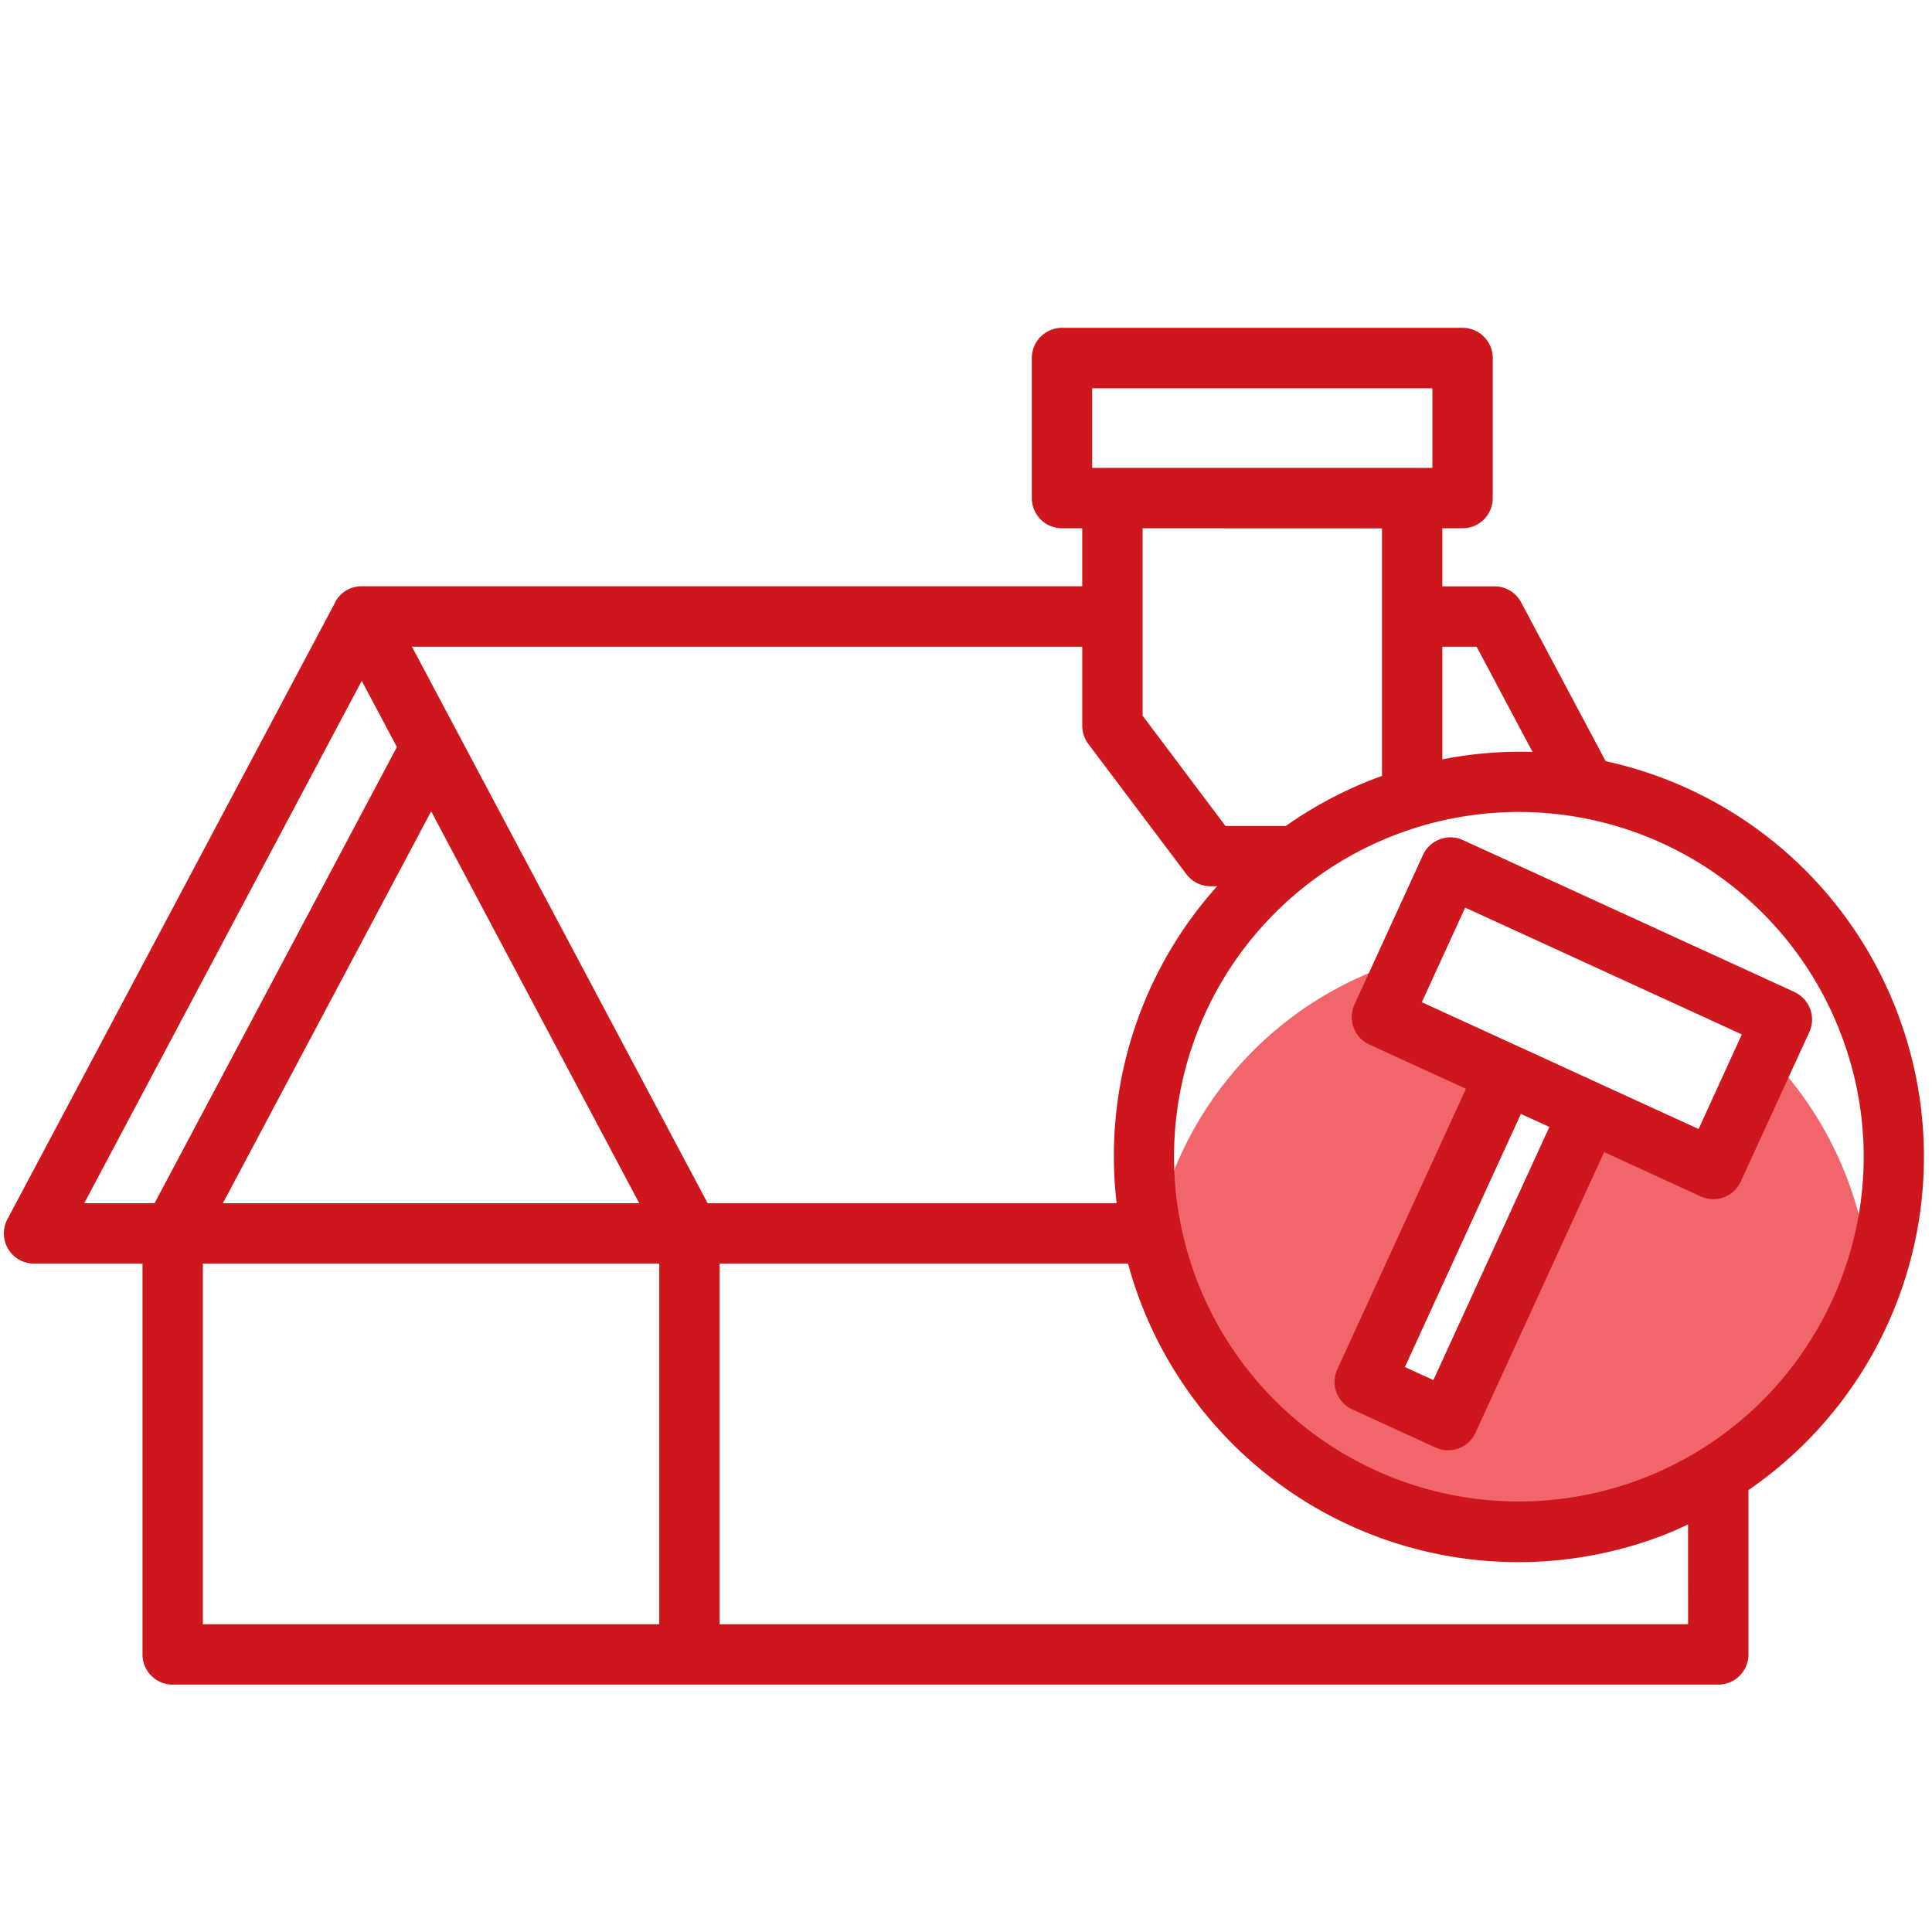
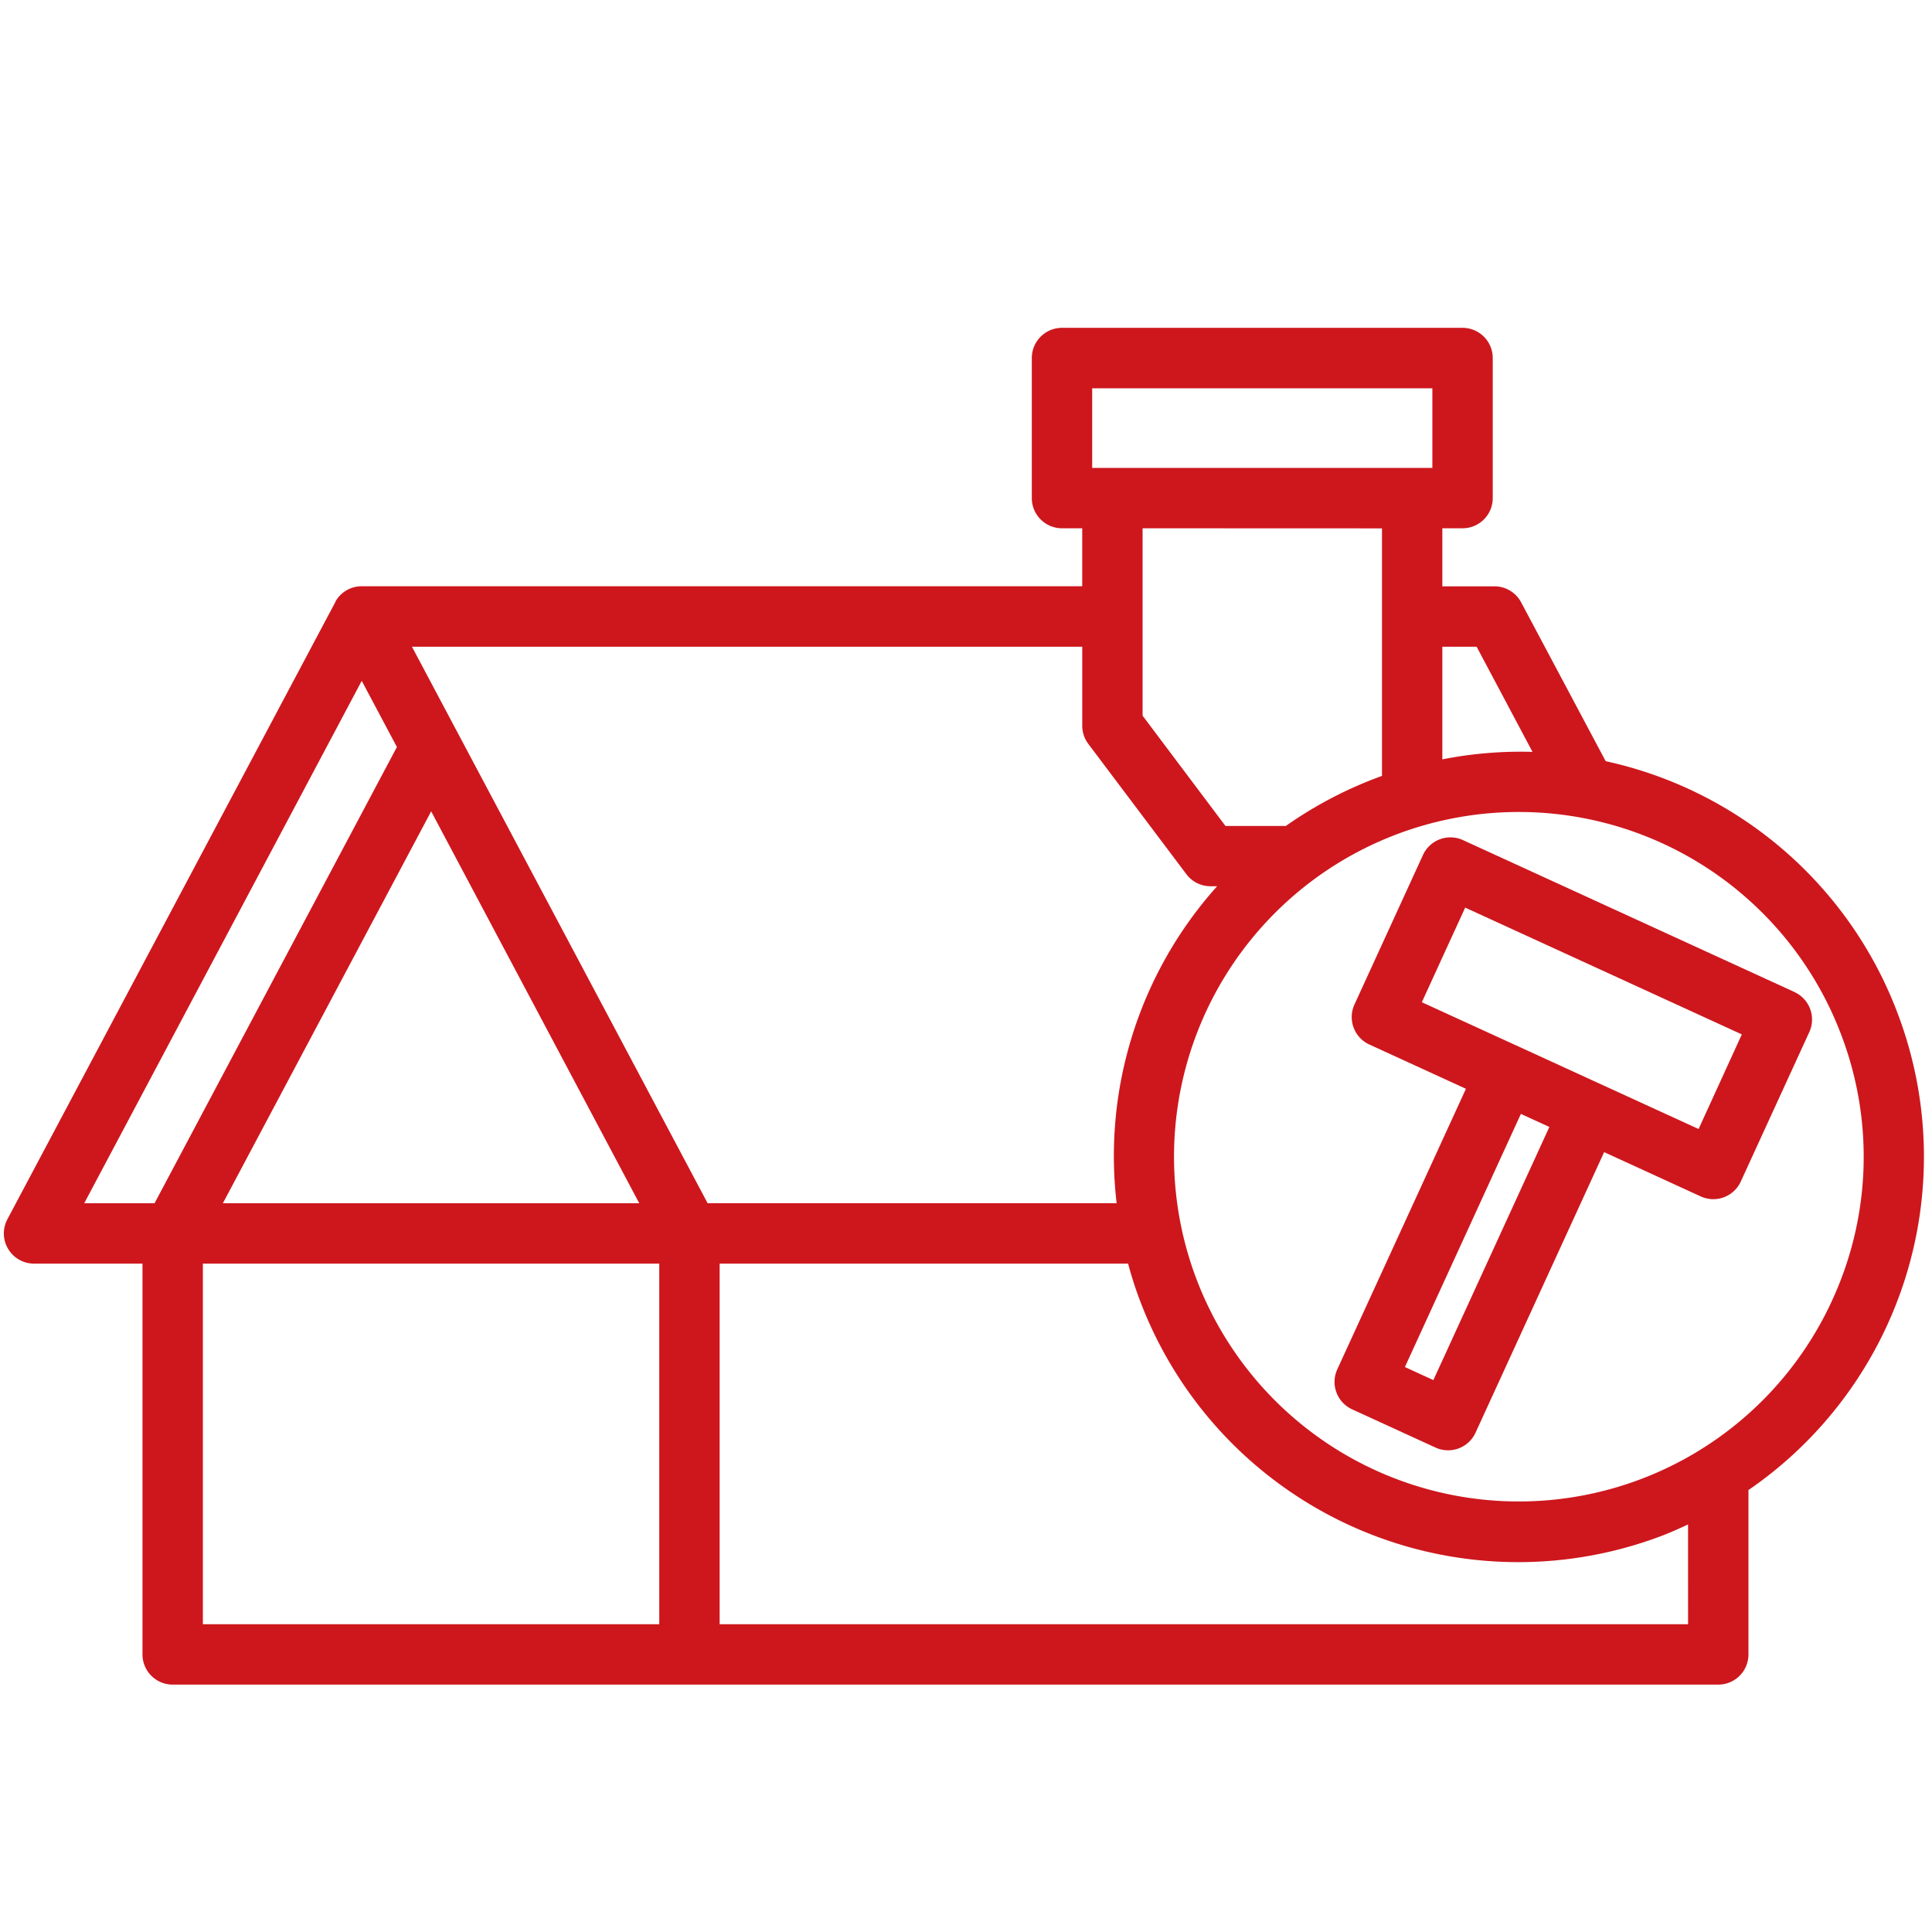
<svg xmlns="http://www.w3.org/2000/svg" version="1.1" width="512" height="512" x="0" y="0" viewBox="0 0 64 64" style="enable-background:new 0 0 512 512" xml:space="preserve" class="">
  <g>
    <g id="Objects">
-       <path d="m58.331 34.7-2.111 4.6-3.967-1.818-4.512 9.848-2.664-1.221 4.512-9.845-3.967-1.817 1.25-2.728a11.894 11.894 0 0 0 -8.651 9.39 11.967 11.967 0 0 0 23.548-.018 12.028 12.028 0 0 0 -3.438-6.391z" fill="#f1666b" data-original="#5fb8e0" style="" class="" />
-     </g>
+       </g>
    <g id="Layer_2" fill="#3282b8" data-name="Layer 2">
      <path d="m59.447 32.863-10.983-5.033a1 1 0 0 0 -1.326.492l-2.269 4.952a1 1 0 0 0 .492 1.327l3.2 1.467-4.261 9.292a1 1 0 0 0 .492 1.327l2.761 1.265a1 1 0 0 0 1.326-.492l4.26-9.294 3.2 1.467a1.018 1.018 0 0 0 .416.091 1 1 0 0 0 .91-.583l2.27-4.951a1 1 0 0 0 -.492-1.327zm-11.965 12.854-.943-.432 3.842-8.385.535.245.409.187zm8.786-8.317-3.515-1.61-2.447-1.122-3.206-1.468 1.436-3.134 9.164 4.2z" fill="#cd171d" data-original="#3282b8" style="" class="" />
      <path d="m62.89 33.644a13.379 13.379 0 0 0 -9.7-8.429l-2.8-5.261a1 1 0 0 0 -.883-.531h-1.728v-1.923h.67a1 1 0 0 0 1-1v-4.64a1 1 0 0 0 -1-1h-13.269a1 1 0 0 0 -1 1v4.64a1 1 0 0 0 1 1h.67v1.92h-23.867a1 1 0 0 0 -.858.484c-.009.016-.012.033-.021.049l-10.86 20.438a1 1 0 0 0 .882 1.468h3.594v12.946a1 1 0 0 0 1 1h51.2a1 1 0 0 0 1-1v-5.445a13.391 13.391 0 0 0 4.97-15.716zm-13.975-12.221 1.851 3.484a13.363 13.363 0 0 0 -2.987.248v-3.732zm-12.735-8.56h11.269v2.637h-11.269zm9.6 4.64v8.2a13.485 13.485 0 0 0 -3.185 1.658h-2l-2.745-3.653v-6.208zm-9.929 3.92v2.619a1 1 0 0 0 .2.6l3.249 4.316a1 1 0 0 0 .8.4h.219a13.381 13.381 0 0 0 -3.329 10.5h-13.549l-9.795-18.435zm-14.675 18.436h-13.793l6.9-12.982zm-9.193-17.305 1.165 2.192-8.028 15.113h-2.33zm-5.263 19.305h15.119v11.946h-15.119zm49.2 11.946h-32.081v-11.946h13.531c.1.381.22.759.359 1.133a13.394 13.394 0 0 0 17.255 7.908c.32-.118.628-.259.935-.4zm4.773-10.73a11.42 11.42 0 1 1 .323-8.734 11.338 11.338 0 0 1 -.324 8.734z" fill="#cd171d" data-original="#3282b8" style="" class="" />
    </g>
  </g>
</svg>